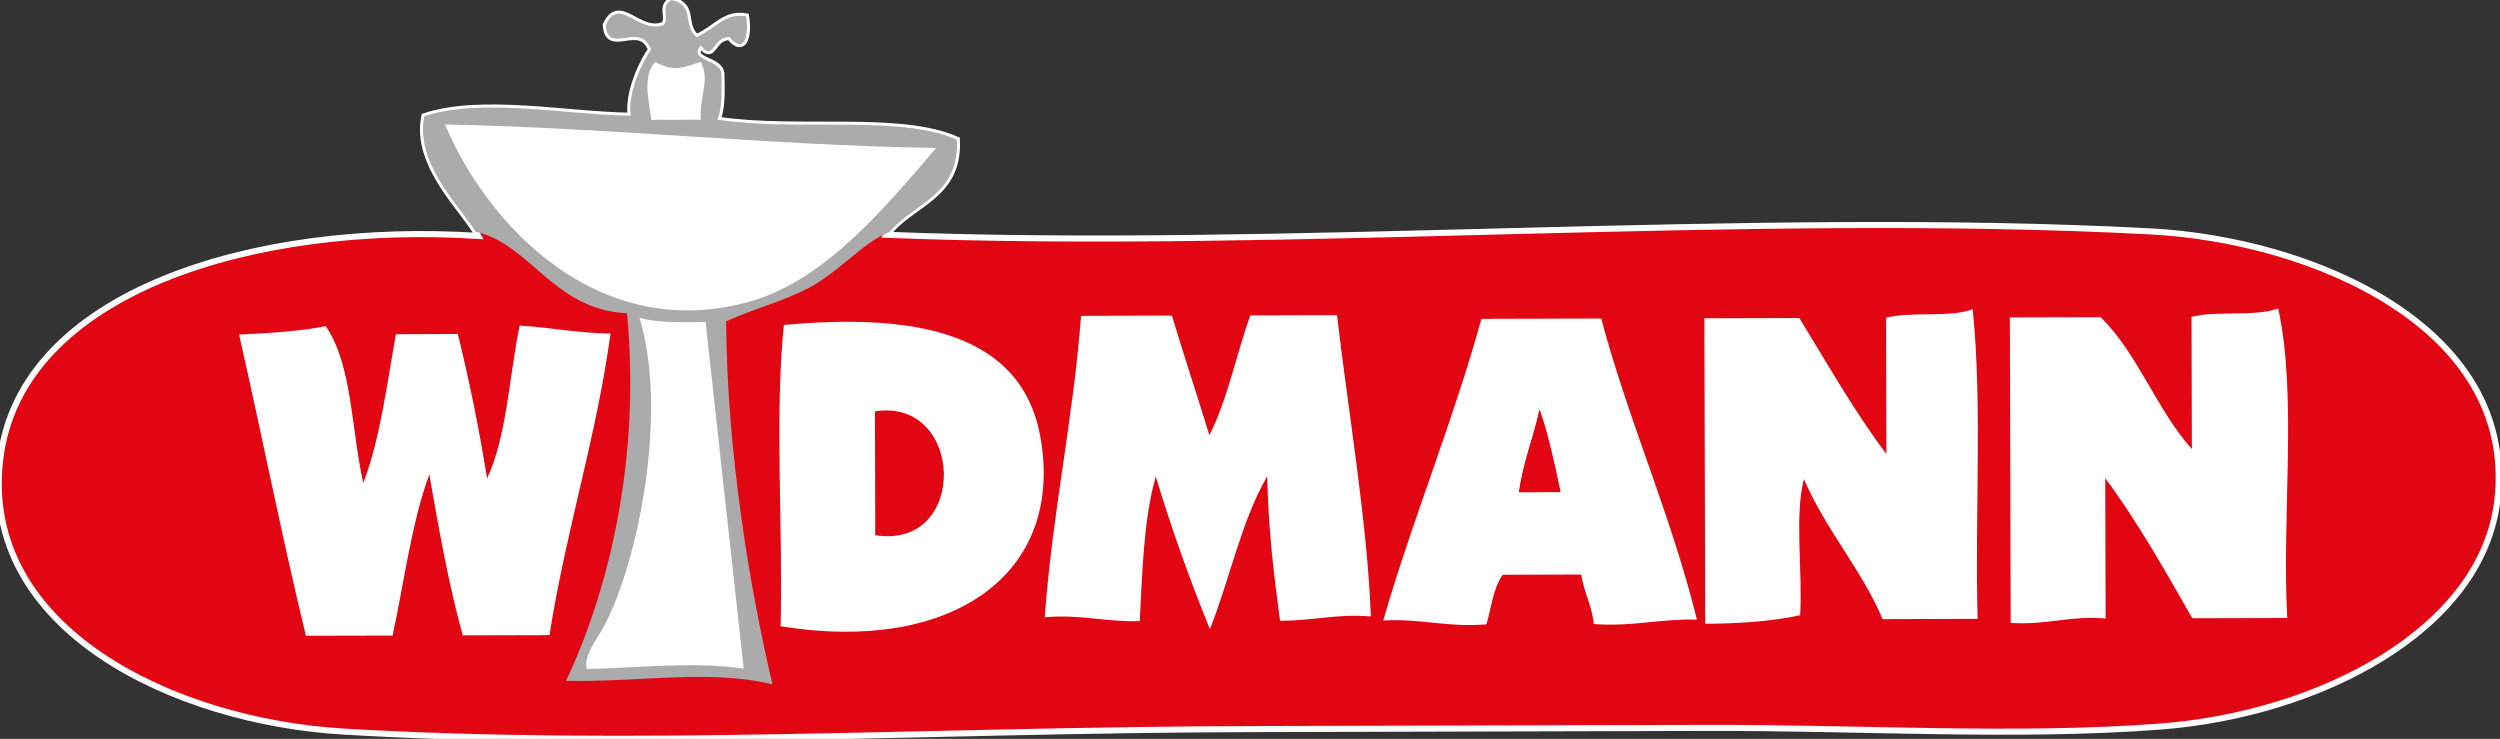
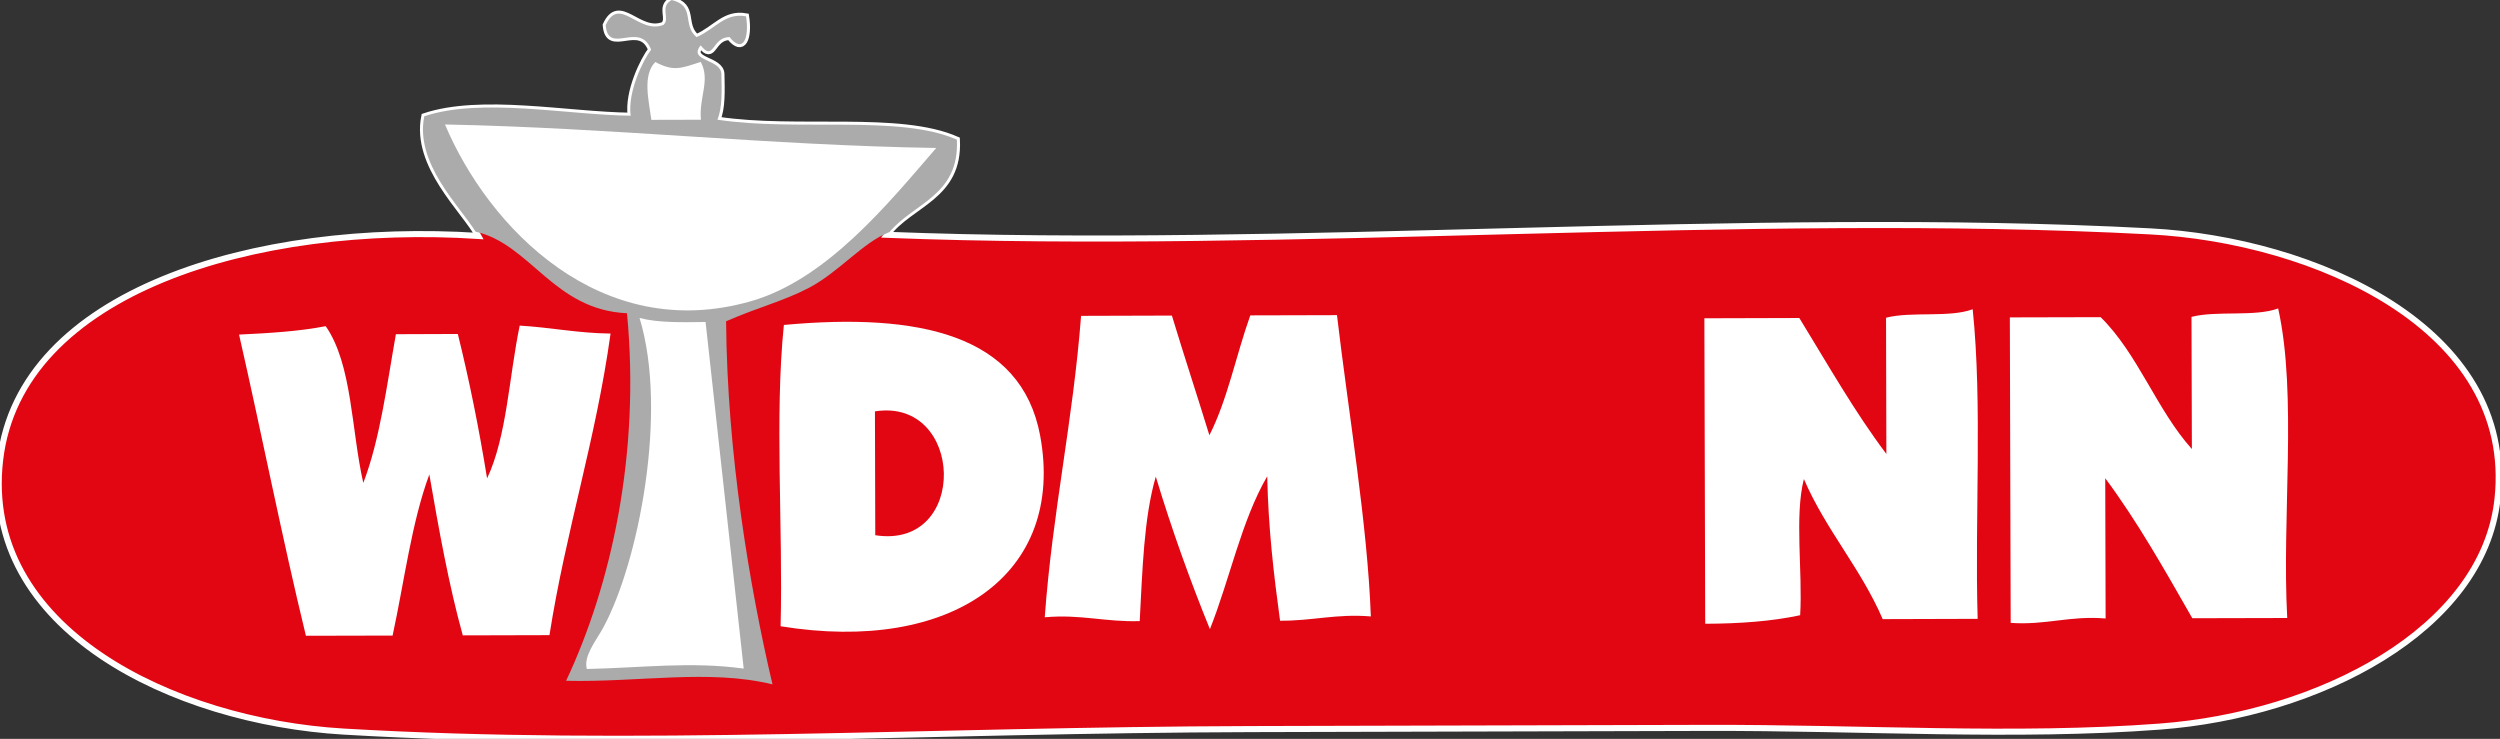
<svg xmlns="http://www.w3.org/2000/svg" version="1.1" id="Ebene_1" x="0px" y="0px" width="450px" height="133px" viewBox="0 0 450 133" enable-background="new 0 0 450 133" xml:space="preserve">
  <rect x="0" y="0" width="450" height="133" fill="#333333" stroke="none" />
  <g>
    <path fill="#E20613" stroke="#FFFFFF" stroke-width="1.092" d="M387.016,41.646c29.351,1.524,65.834,17.27,62.544,48.112   c-2.537,23.732-32.304,38.894-60.814,41.03c-25.945,1.962-53.466,0.155-81.73,0.232c-26.498,0.068-53.899,0.137-81.734,0.215   c-58.486,0.155-110.885,3.55-163.465,0.447c-30.533-1.808-65.341-18.425-61.797-48.88c3.534-30.405,46.011-42.933,86.08-40.336   c-2.462-4.609-11.52-12.61-9.724-21.537c10.205-3.423,25.674-0.246,37.153-0.1c-0.598-4.29,2.298-10.132,3.681-11.889   c-2.056-5.317-7.759,1.137-8.179-4.427c2.49-5.408,5.91,1.739,10.392-0.032c1.303-1.132-0.783-3.222,1.479-4.481   c4.368,1.036,1.812,4.445,4.478,6.686c3.4-1.46,5.07-4.441,8.913-3.747c0.616,3.866-0.513,6.814-2.971,3.729   c-3.222,0.036-2.775,4.563-5.191,1.492c-2.382,2.921,3.688,2.382,3.727,5.203c0.066,3.035,0.167,6.093-0.723,8.178   c14.337,2.182,32.785-0.963,43.106,3.596c0.52,10.378-8.361,11.442-12.587,17.128C231.641,45.096,314.408,37.807,387.016,41.646z    M135.161,54.219c13.676-3.912,24.752-17.63,33.362-27.584c-30.4-0.483-58.144-3.628-88.426-4.23   C87.952,41.025,108.159,61.964,135.161,54.219z M127.003,57.957c-4.272,0.059-8.578,0.155-11.887-0.726   c5.187,16.95-0.226,44.192-6.54,55.748c-1.264,2.332-3.578,5.089-2.948,7.438c9.876-0.205,18.696-1.387,28.237-0.072   L127.003,57.957z M126.168,21.551c-0.39-4.053,1.744-7.079-0.034-10.41c-3.466,1.118-4.854,1.807-8.178,0.018   c-2.344,2.428-1.187,6.818-0.712,10.415C120.224,21.564,123.188,21.555,126.168,21.551z" />
    <path fill="#FFFFFF" stroke="#FFFFFF" stroke-width="1.092" d="M168.523,26.635c-8.61,9.954-19.687,23.673-33.362,27.584   c-27.002,7.745-47.209-13.194-55.063-31.815C110.379,23.007,138.124,26.151,168.523,26.635z M138.854,45.283   c4.762-2.948,10.885-4.478,12.605-10.442C147.475,38.044,139.839,41.563,138.854,45.283z M87.544,26.863   c1.061,4.874,5.132,10.72,9.687,9.621C92.423,34.85,93.023,27.79,87.544,26.863z" />
-     <path fill="#ABABAB" stroke="#FFFFFF" stroke-width="1.092" d="M151.459,34.841c-1.721,5.965-7.843,7.494-12.605,10.442   C139.839,41.563,147.475,38.044,151.459,34.841z" />
-     <path fill="#FFFFFF" stroke="#FFFFFF" stroke-width="1.092" d="M126.134,11.141c1.778,3.332-0.356,6.357,0.034,10.41   c-2.98,0.004-5.944,0.014-8.924,0.022c-0.475-3.596-1.632-7.986,0.712-10.415C121.28,12.948,122.667,12.259,126.134,11.141z" />
+     <path fill="#ABABAB" stroke="#FFFFFF" stroke-width="1.092" d="M151.459,34.841C139.839,41.563,147.475,38.044,151.459,34.841z" />
    <path fill="#ABABAB" stroke="#FFFFFF" stroke-width="1.092" d="M97.231,36.484c-4.555,1.1-8.626-4.747-9.687-9.621   C93.023,27.79,92.423,34.85,97.231,36.484z" />
    <path fill="#ABABAB" d="M112.857,56.382c2.428,25.297-2.841,48.92-10.958,66.159c13.066,0.314,25.718-2.146,37.148,0.647   c-4.107-17.479-8.16-41.458-8.35-65.364c6.184-2.67,10.082-3.528,14.844-5.979c5.454-2.825,9.826-8.297,14.559-10.068   c4.368-5.244,12.64-6.577,12.136-16.64c-10.321-4.559-28.769-1.415-43.106-3.596c0.89-2.085,0.79-5.144,0.723-8.178   c-0.039-2.821-6.109-2.282-3.727-5.203c2.417,3.071,1.969-1.456,5.191-1.492c2.458,3.085,3.587,0.137,2.971-3.729   c-3.843-0.694-5.513,2.287-8.913,3.747c-2.666-2.241-0.11-5.65-4.478-6.686c-2.261,1.26-0.175,3.35-1.479,4.481   c-4.482,1.771-7.902-5.376-10.392,0.032c0.42,5.563,6.123-0.89,8.179,4.427c-1.383,1.757-4.279,7.599-3.681,11.889   c-11.479-0.146-26.948-3.323-37.153,0.1c-1.707,8.48,6.308,16.056,9.23,20.771C95.492,43.918,99.656,55.798,112.857,56.382z" />
    <path fill="#FFFFFF" d="M133.865,120.346c-9.541-1.314-18.361-0.133-28.237,0.072c-0.63-2.35,1.684-5.106,2.948-7.438   c6.314-11.556,11.727-38.798,6.54-55.748c3.309,0.881,7.615,0.785,11.887,0.726L133.865,120.346z" />
    <path fill="#FFFFFF" d="M117.956,11.159c3.325,1.789,4.712,1.1,8.178-0.018c1.778,3.332-0.356,6.357,0.034,10.41   c-2.98,0.004-5.944,0.014-8.924,0.022C116.769,17.977,115.612,13.587,117.956,11.159z" />
    <path fill="#FFFFFF" d="M168.523,26.635c-8.61,9.954-19.687,23.673-33.362,27.584c-27.002,7.745-47.209-13.194-55.063-31.815   C110.379,23.007,138.124,26.151,168.523,26.635z" />
    <g id="XMLID_1_">
      <path fill="#FFFFFF" d="M411.702,111.24c-5.7,0.019-11.4,0.037-17.088,0.041c-4.956-8.671-9.871-17.402-15.672-25.201    c0.022,8.406,0.036,16.827,0.068,25.247c-6.499-0.543-10.68,1.232-17.087,0.794c-0.046-18.333-0.101-36.657-0.151-54.99    c5.454-0.009,10.89-0.032,16.344-0.041c6.741,6.641,10.086,16.686,16.421,23.736c-0.022-7.932-0.036-15.854-0.068-23.787    c4.514-1.177,11.455,0.032,15.6-1.524C413.546,71.143,410.702,93.126,411.702,111.24z" />
      <path fill="#FFFFFF" d="M109.9,60.042c-2.645,19.119-8.046,35.475-10.997,54.284c-5.208,0.014-10.399,0.027-15.602,0.041    c-2.533-9.128-4.297-19.036-6.022-28.963c-3.202,8.667-4.5,19.246-6.611,28.999c-5.201,0.009-10.403,0.027-15.604,0.036    c-4.32-17.753-7.928-36.232-12.035-54.214c5.481-0.26,10.837-0.584,15.597-1.515c4.788,6.859,4.603,18.726,6.766,28.219    c3.017-7.868,4.224-17.539,5.869-26.772c3.72-0.014,7.432-0.023,11.149-0.041c2.067,8.357,3.815,17.028,5.265,25.996    c3.569-7.549,3.948-18.297,5.872-27.502C99.154,58.938,104.042,59.979,109.9,60.042z" />
-       <path fill="#FFFFFF" d="M305.449,111.528c-6.653-0.196-11.573,1.328-18.57,0.794c-0.319-3.404-1.784-5.654-2.254-8.909    c-4.706,0.005-9.411,0.032-14.116,0.041c-1.693,2.255-2.054,5.855-2.948,8.923c-7.026,0.611-11.769-1.082-18.58-0.689    c5.401-18.589,12.476-35.521,17.681-54.292c7.184-0.023,14.376-0.041,21.556-0.064C293.246,76.131,300.726,92.446,305.449,111.528    z M273.434,88.59c2.483-0.009,4.957-0.022,7.439-0.019c-1.063-5.144-2.163-10.25-3.752-14.846    C276.045,78.823,274.164,83.136,273.434,88.59z" />
      <path fill="#FFFFFF" d="M246.751,110.957c-6.228-0.516-10.584,0.826-16.341,0.771c-1.132-8.278-2.125-16.735-2.307-26    c-4.649,7.978-6.728,18.502-10.319,27.521c-3.581-8.804-6.869-17.937-9.74-27.457c-2.172,7.462-2.4,16.882-2.896,26.005    c-6.139,0.206-10.588-1.269-17.094-0.688c1.374-18.891,5.103-35.435,6.54-54.256c5.447-0.014,10.894-0.041,16.346-0.05    c2.19,7.238,4.532,14.317,6.748,21.538c3.263-6.39,4.82-14.468,7.364-21.574c5.206-0.014,10.406-0.027,15.604-0.041    C242.721,74.31,246.155,94.382,246.751,110.957z" />
      <path fill="#E20613" d="M157.49,74.045c16.122-2.528,16.937,24.937,0.057,22.295C157.529,88.9,157.508,81.456,157.49,74.045z" />
      <path fill="#E20613" d="M280.873,88.571c-2.482-0.004-4.956,0.01-7.439,0.019c0.73-5.454,2.611-9.767,3.688-14.864    C278.71,78.321,279.81,83.428,280.873,88.571z" />
      <path fill="#FFFFFF" d="M187.227,78.412c4.612,24.946-15.965,39.327-46.719,34.312c0.452-17.84-1.098-37.647,0.589-54.233    C165.37,56.25,183.831,60.188,187.227,78.412z M157.547,96.34c16.879,2.642,16.065-24.823-0.057-22.295    C157.508,81.456,157.529,88.9,157.547,96.34z" />
      <path fill="#FFFFFF" d="M355.977,111.391c-5.705,0.019-11.396,0.037-17.092,0.051c-3.957-9.178-10.232-16.047-14.185-25.216    c-1.707,6.687-0.205,16.59-0.671,24.513c-5.103,1.096-10.89,1.52-17.092,1.538c-0.041-18.338-0.091-36.666-0.15-54.986    c5.695-0.027,11.396-0.032,17.092-0.05c5.093,8.288,9.917,16.85,15.668,24.472c-0.014-8.155-0.037-16.343-0.06-24.521    c4.509-1.182,11.446,0.036,15.595-1.529C356.857,72.753,355.438,93.071,355.977,111.391z" />
    </g>
  </g>
</svg>